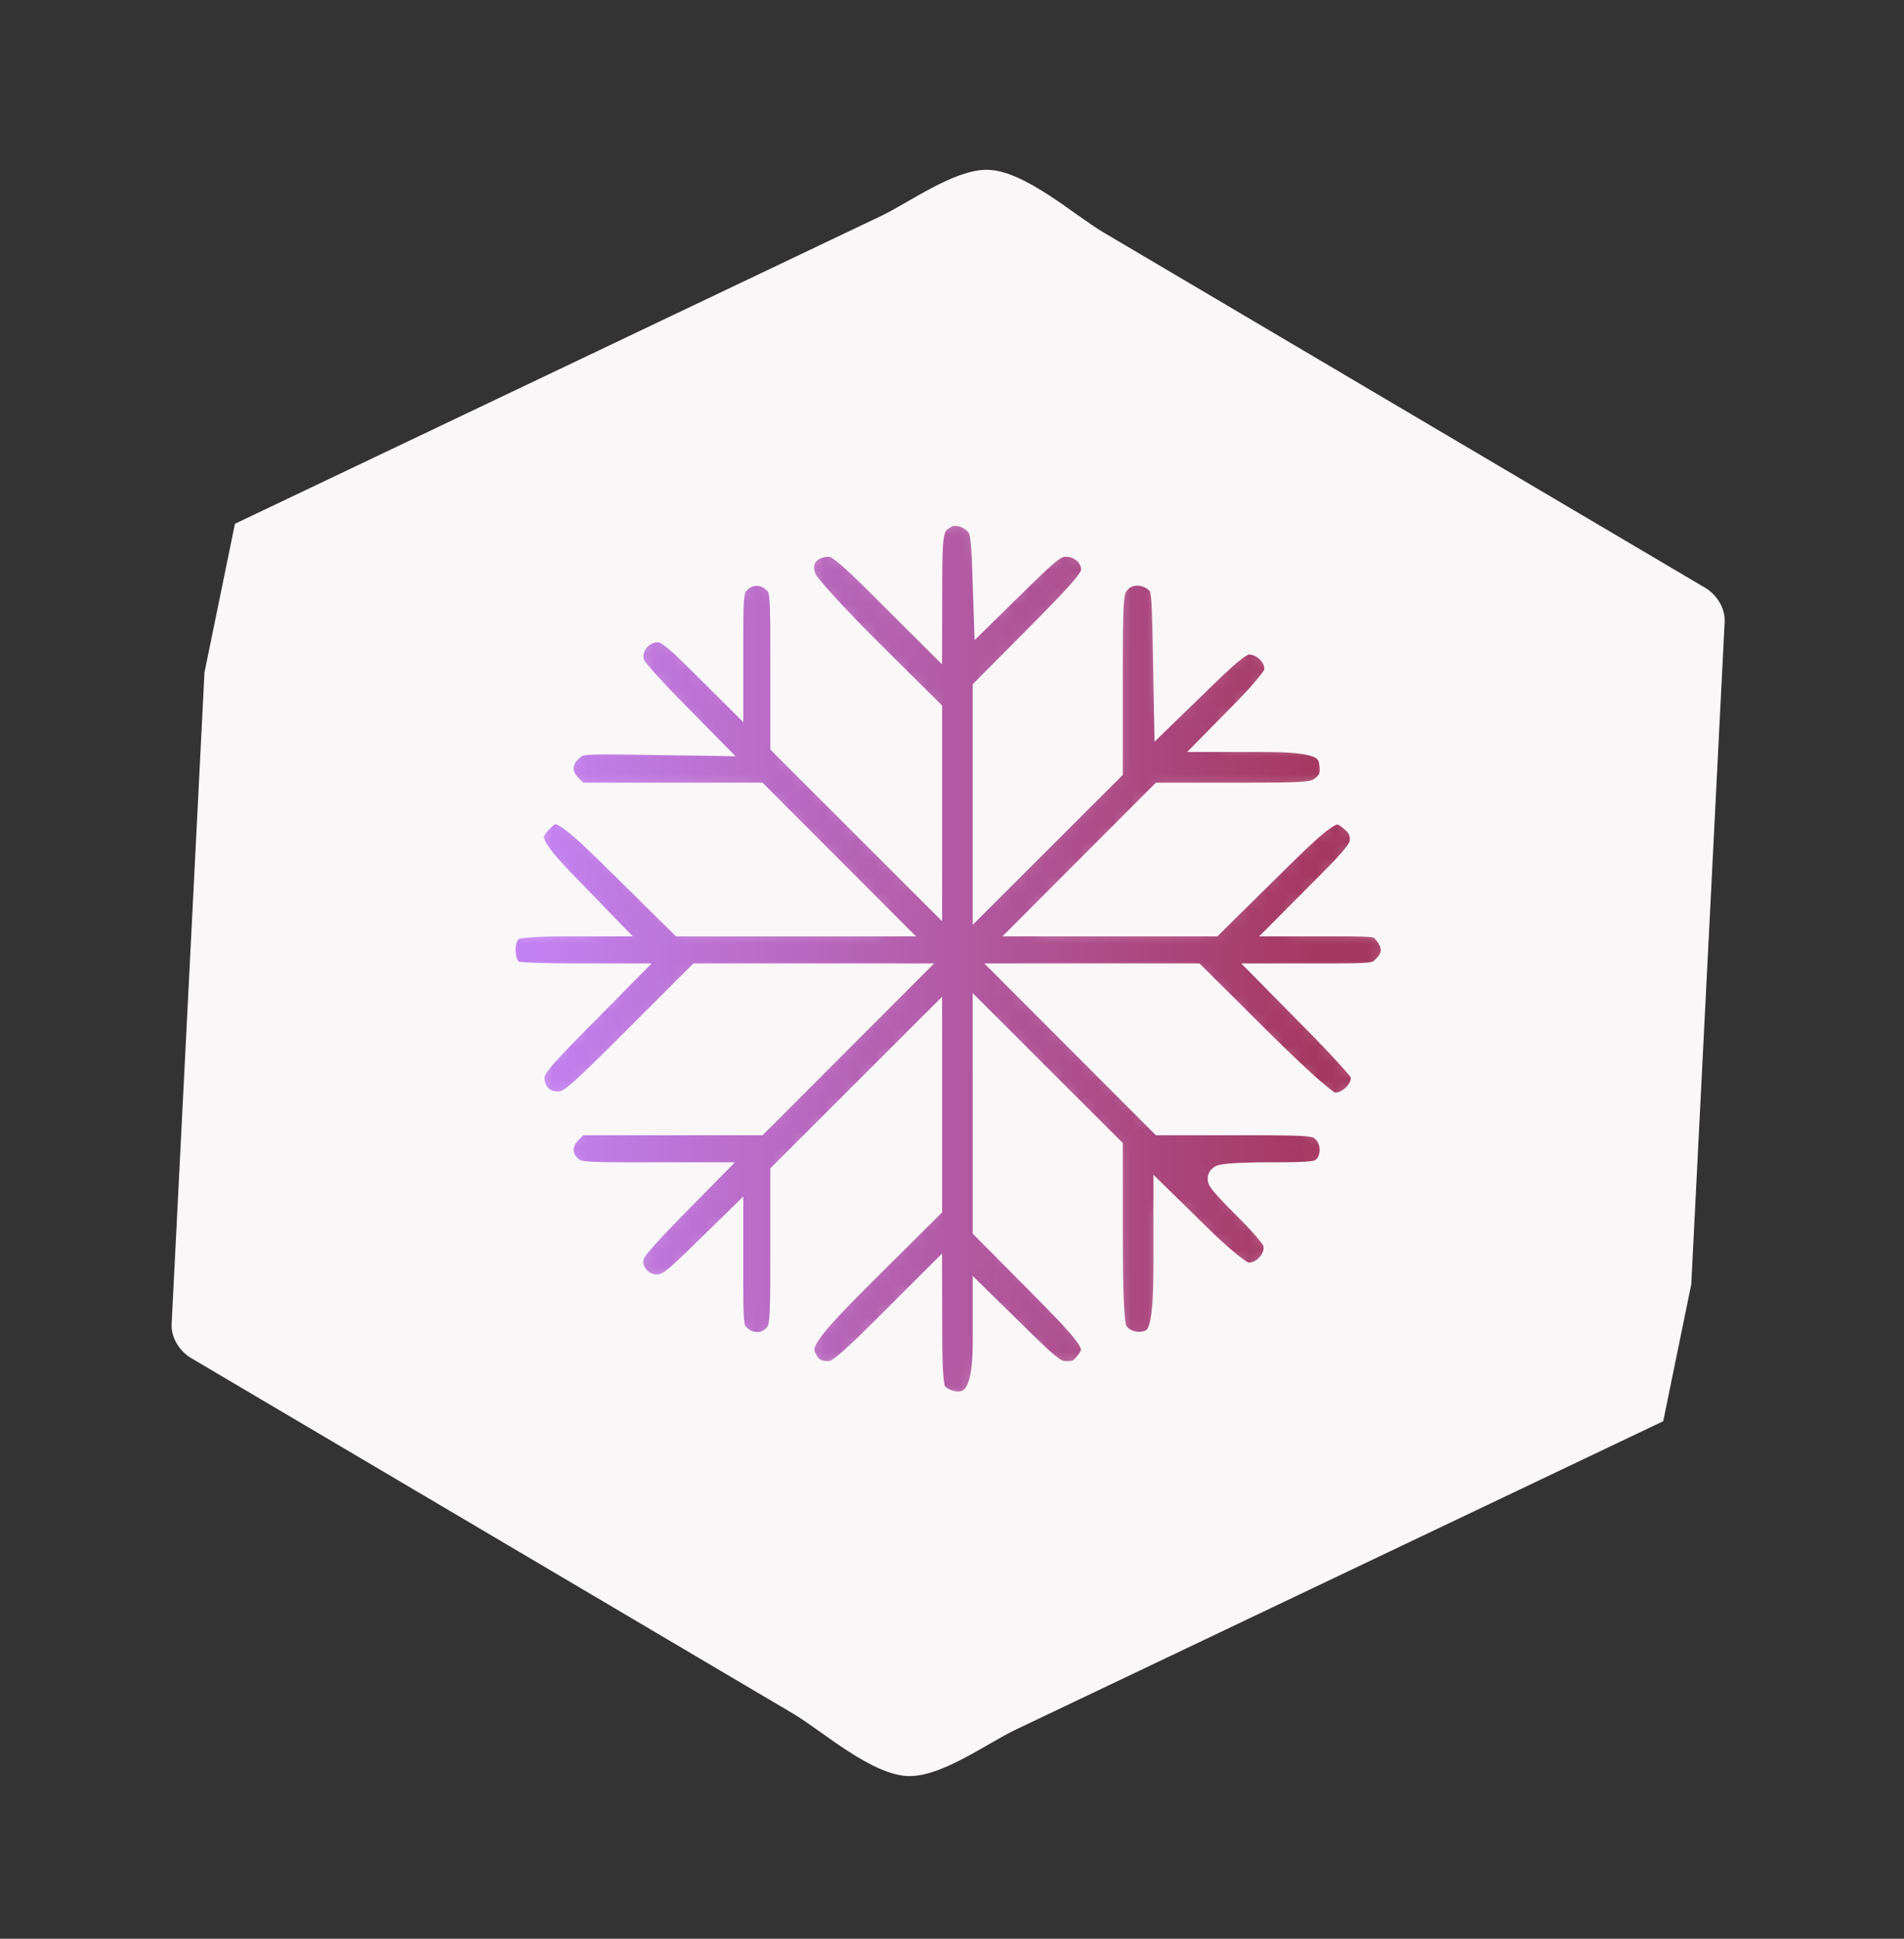
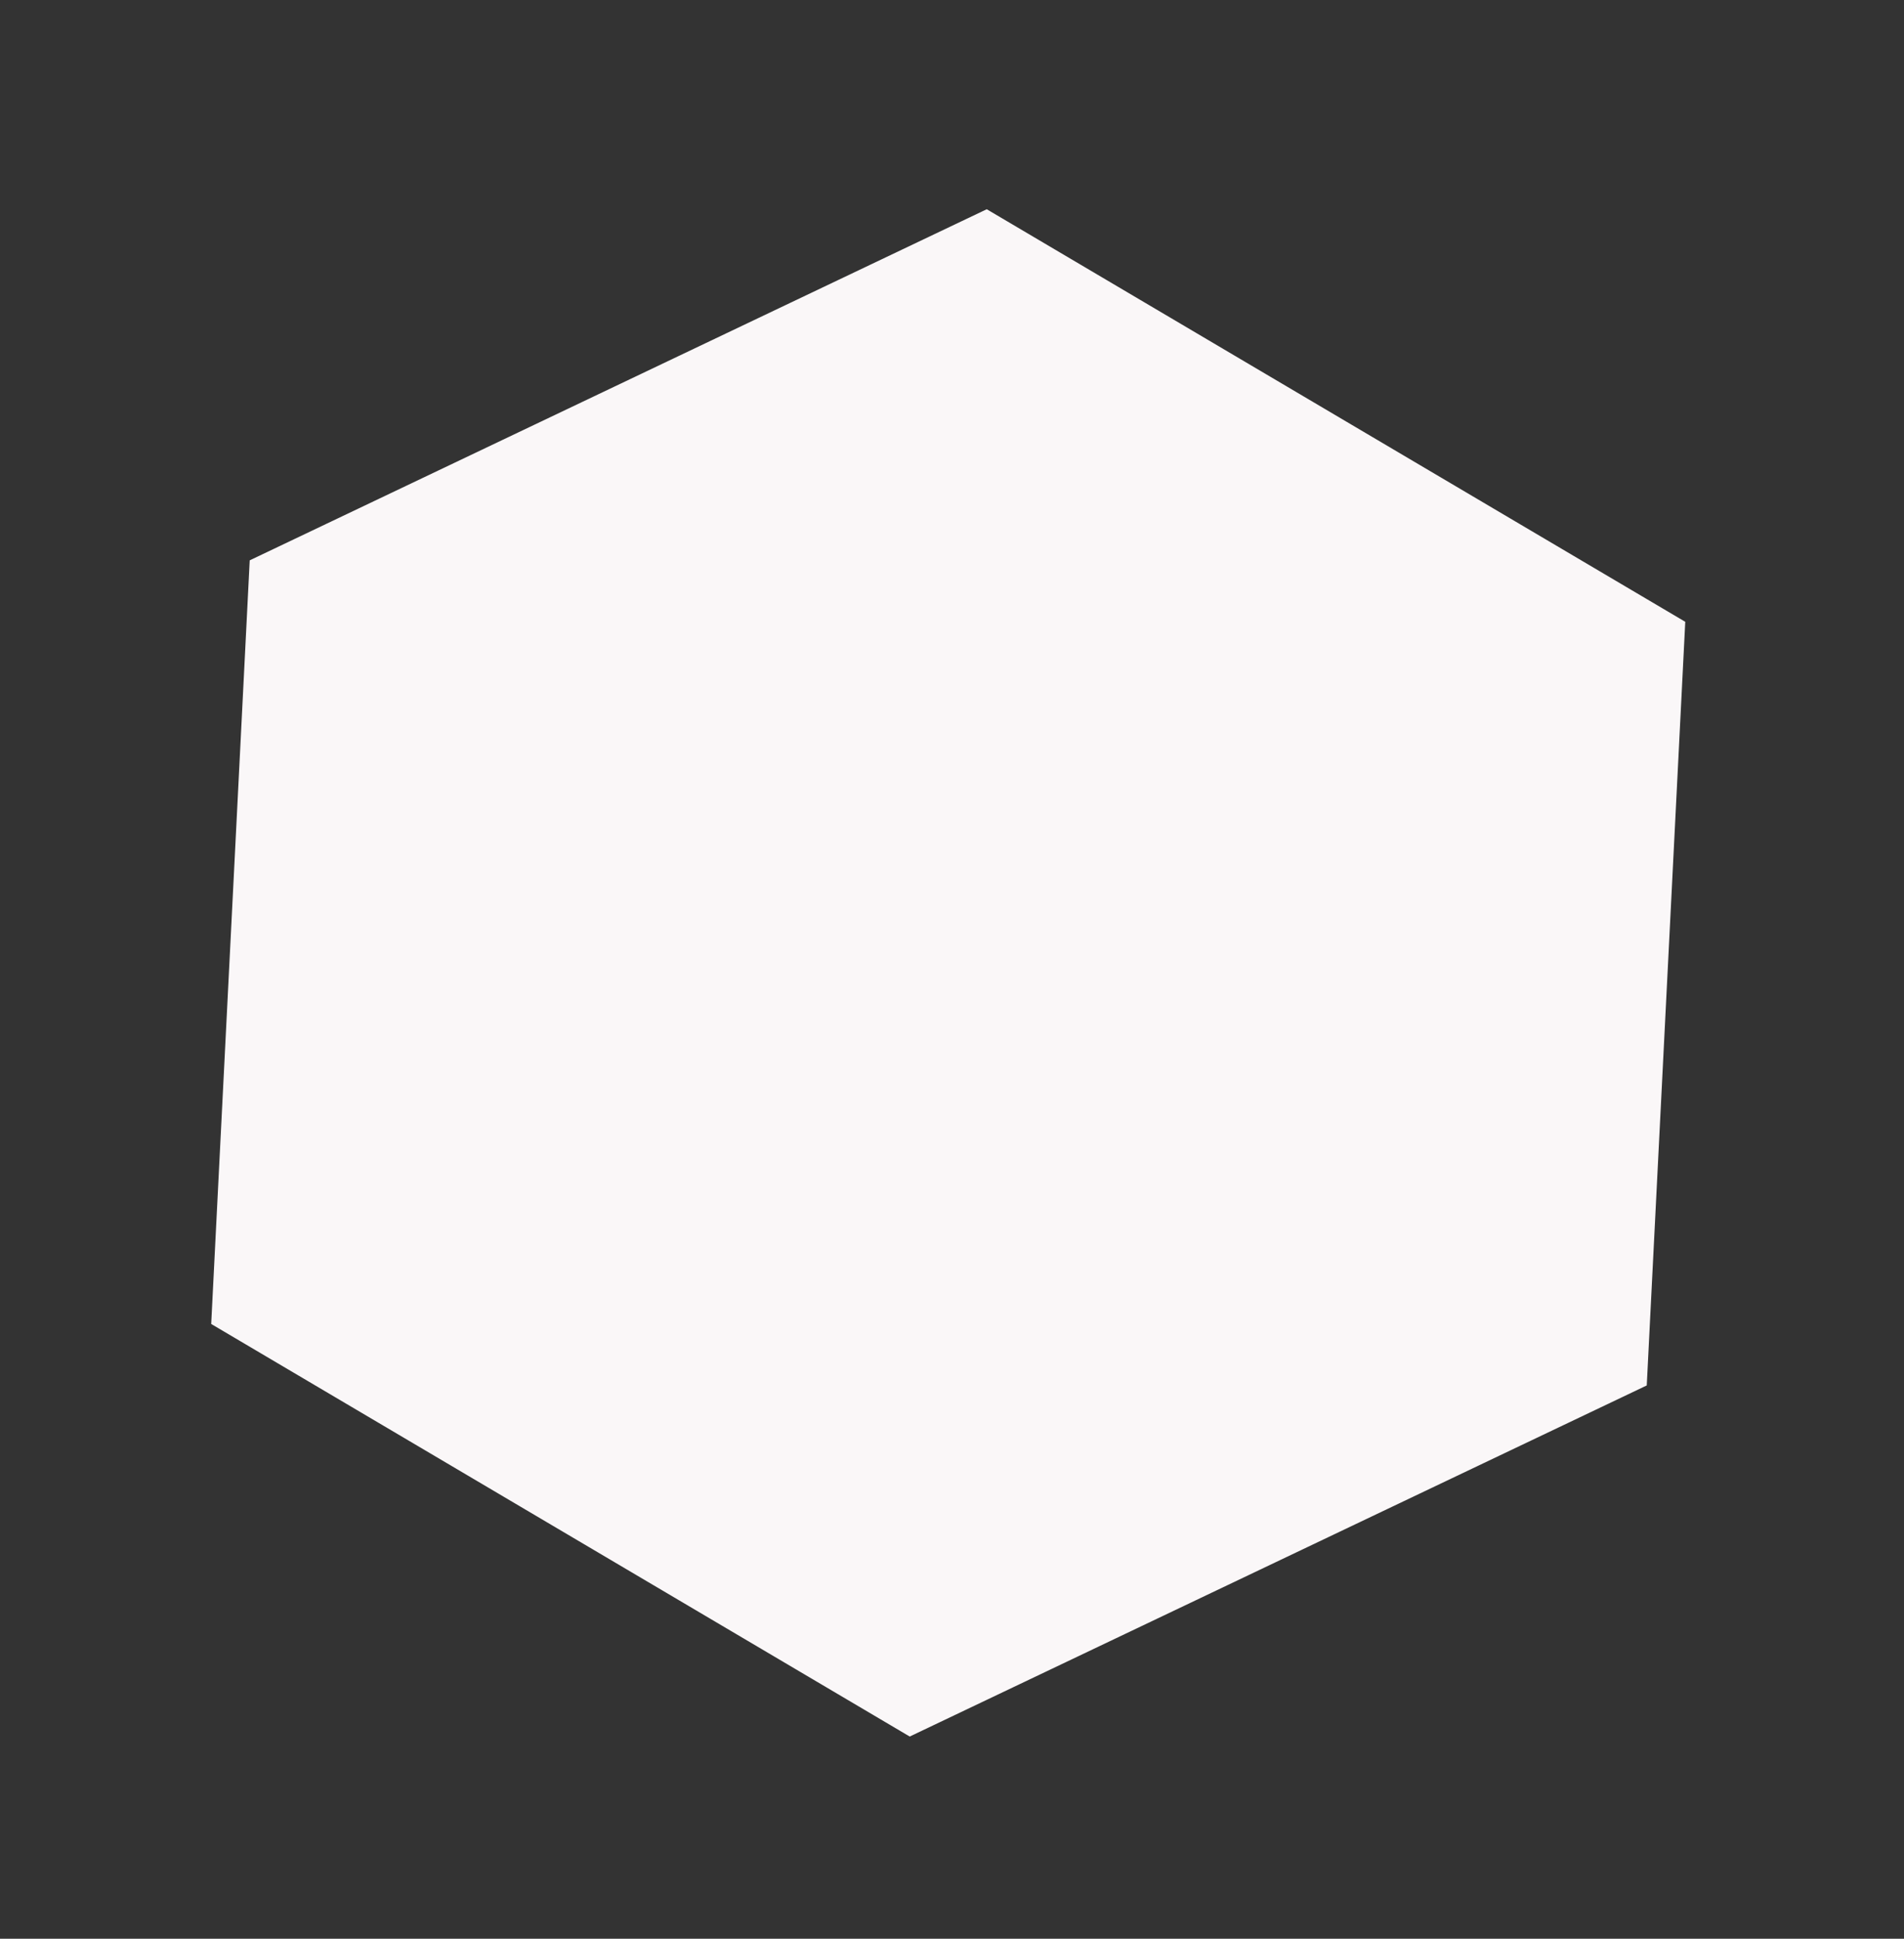
<svg xmlns="http://www.w3.org/2000/svg" width="112" height="114" viewBox="0 0 112 114" fill="none">
  <rect x="0" y="0" width="112" height="114" fill="#333333" stroke="none" />
  <g clip-path="url(#clip0_44_162)">
    <path d="M96.868 81.466L53.513 102.111L12.424 77.852L14.689 32.949L58.044 12.304L99.133 36.563L96.868 81.466Z" fill="#FAF7F8" />
-     <path d="M95.691 79.463C87.774 83.233 79.857 87.002 71.94 90.772C67.089 93.082 62.239 95.391 57.388 97.701C56.001 98.362 54.612 99.024 53.225 99.685C51.069 100.711 55.873 100.812 53.838 99.611C44.91 94.34 35.982 89.069 27.055 83.798C23.181 81.51 19.306 79.221 15.43 76.934C12.781 75.371 14.839 75.94 14.746 77.786C14.811 76.504 14.876 75.223 14.939 73.941C15.511 62.616 16.082 51.291 16.653 39.968C16.745 38.166 16.836 36.362 16.926 34.56C17.065 31.799 16.996 34.416 16.085 34.848C19.485 33.228 22.886 31.61 26.286 29.99C36.395 25.176 46.503 20.363 56.613 15.55C57.46 15.148 58.307 14.743 59.154 14.341C57.249 15.248 56.21 13.926 58.705 15.398C62.997 17.933 67.29 20.466 71.582 23.001C78.474 27.07 85.366 31.139 92.258 35.207C94.085 36.286 95.912 37.364 97.739 38.443C98.434 38.853 96.861 35.473 96.776 37.164C96.721 38.27 96.665 39.375 96.609 40.479C95.92 54.142 95.229 67.805 94.54 81.47C94.389 84.464 99.035 84.45 99.186 81.47C99.941 66.501 100.697 51.535 101.451 36.566C101.491 35.758 100.979 34.961 100.3 34.561C93.234 30.388 86.167 26.217 79.1 22.044C74.37 19.251 69.639 16.459 64.909 13.666C63.172 12.641 60.227 9.984 58.039 9.984C56.086 9.984 53.472 11.918 51.814 12.707C46.963 15.017 42.114 17.326 37.262 19.636C29.346 23.407 21.429 27.175 13.512 30.946C12.764 31.302 12.4 32.178 12.361 32.951C11.606 47.919 10.85 62.886 10.096 77.854C10.056 78.662 10.568 79.46 11.246 79.859C18.313 84.032 25.38 88.204 32.447 92.376C37.177 95.17 41.908 97.961 46.638 100.755C48.375 101.78 51.32 104.437 53.508 104.437C55.461 104.437 58.074 102.503 59.733 101.713C64.584 99.403 69.433 97.094 74.284 94.784C82.201 91.014 90.118 87.245 98.035 83.475C100.74 82.186 98.382 78.182 95.691 79.463Z" fill="#FAF7F8" />
    <mask id="path-3-inside-1_44_162" fill="white">
-       <path fill-rule="evenodd" clip-rule="evenodd" d="M55.574 30.277C54.709 30.784 54.631 31.101 54.624 34.168L54.617 37.141L52.01 34.54C49.918 32.453 49.285 31.939 48.807 31.939C47.448 31.939 46.745 32.936 47.262 34.128C47.425 34.502 49.147 36.386 51.088 38.314L54.617 41.82L54.617 47.029L54.617 52.238L50.365 47.99L46.113 43.742L46.113 39.153C46.113 34.631 46.106 34.557 45.621 34.102C44.968 33.488 43.979 33.501 43.386 34.131C42.958 34.588 42.924 34.837 42.924 37.581L42.924 40.54L41.13 38.755C39.667 37.3 39.216 36.97 38.688 36.97C37.522 36.97 36.694 38.226 37.202 39.225C37.335 39.485 38.318 40.585 39.386 41.669L41.329 43.639L37.682 43.582C34.079 43.526 34.029 43.532 33.483 44.041C32.771 44.707 32.759 45.604 33.454 46.299L33.975 46.821L39.249 46.821L44.523 46.821L48.239 50.541L51.955 54.262L46.026 54.262L40.096 54.262L36.759 50.967C33.124 47.377 32.766 47.18 31.753 48.193C30.759 49.187 30.989 49.784 33.283 52.148L35.335 54.262L32.95 54.262C31.638 54.262 30.39 54.356 30.176 54.47C29.258 54.962 29.322 56.95 30.268 57.313C30.466 57.389 31.931 57.451 33.523 57.451L36.418 57.451L33.825 60.075C31.648 62.276 31.231 62.802 31.231 63.346C31.231 64.318 31.867 64.977 32.807 64.977C33.533 64.977 33.843 64.721 37.354 61.214L41.121 57.451L47.07 57.451L53.019 57.451L48.771 61.703L44.523 65.955L39.249 65.955L33.975 65.955L33.454 66.477C32.784 67.147 32.772 68.069 33.424 68.682C33.89 69.12 34.11 69.144 37.619 69.144L41.321 69.144L39.382 71.111C38.316 72.192 37.332 73.296 37.196 73.564C36.696 74.544 37.481 75.735 38.625 75.735C39.261 75.735 39.607 75.496 41.143 73.997L42.924 72.258L42.924 75.235C42.924 78.072 42.947 78.234 43.416 78.675C44.07 79.289 45.059 79.275 45.651 78.645C46.096 78.171 46.113 77.982 46.113 73.593L46.113 69.034L50.365 64.786L54.617 60.538L54.617 65.747L54.617 70.956L51.088 74.462C47.243 78.28 46.76 78.977 47.271 79.964C47.617 80.633 47.983 80.838 48.838 80.838C49.276 80.838 49.987 80.254 52.01 78.237L54.617 75.635L54.624 78.609C54.629 80.71 54.712 81.688 54.907 81.945C55.331 82.503 56.229 82.774 56.86 82.535C57.678 82.224 58.019 81.15 58.019 78.892L58.019 76.933L60.01 78.885C61.768 80.609 62.09 80.838 62.759 80.838C63.324 80.838 63.628 80.695 63.957 80.278C64.814 79.188 64.64 78.881 61.208 75.423L58.019 72.21L58.019 66.268L58.019 60.326L61.633 63.936L65.248 67.545L65.251 72.65C65.253 76.321 65.329 77.903 65.521 78.283C65.843 78.919 66.679 79.251 67.464 79.053C68.425 78.812 68.649 77.896 68.649 74.215L68.649 70.98L70.625 72.917C71.712 73.983 72.86 74.92 73.178 74.999C74.292 75.279 75.459 73.976 75.04 72.918C74.936 72.655 74.174 71.773 73.345 70.957C72.516 70.142 71.838 69.4 71.838 69.31C71.838 69.219 73.13 69.144 74.709 69.144C77.295 69.144 77.621 69.102 78.004 68.719C78.596 68.127 78.564 67.006 77.937 66.418C77.463 65.973 77.274 65.955 72.886 65.955L68.326 65.955L64.078 61.703L59.83 57.451L65.03 57.451L70.229 57.451L73.957 61.156C76.278 63.462 77.906 64.915 78.271 65.006C79.322 65.267 80.542 64.021 80.202 63.034C80.131 62.828 78.915 61.488 77.5 60.056L74.928 57.451L77.964 57.451C80.904 57.451 81.016 57.435 81.522 56.929C82.159 56.292 82.187 55.565 81.603 54.822C81.17 54.272 81.117 54.262 78.577 54.262L75.992 54.262L78.097 52.15C79.888 50.351 80.201 49.936 80.201 49.352C80.201 48.87 80.029 48.52 79.622 48.169C78.528 47.228 78.235 47.392 74.616 50.967L71.279 54.262L66.087 54.262L60.894 54.262L64.61 50.541L68.326 46.821L72.817 46.821C77.039 46.821 77.342 46.795 77.869 46.38C78.251 46.08 78.429 45.737 78.429 45.303C78.429 43.763 77.659 43.419 74.204 43.419L71.742 43.419L73.363 41.772C74.255 40.865 75.047 39.912 75.124 39.654C75.391 38.755 74.504 37.697 73.475 37.686C73.005 37.68 72.433 38.111 70.778 39.717L68.678 41.755L68.611 38.103C68.545 34.561 68.528 34.439 68.041 34.045C67.298 33.444 66.227 33.515 65.688 34.2C65.27 34.732 65.248 35.02 65.248 39.995L65.248 45.231L61.633 48.841L58.019 52.45L58.019 46.508L58.019 40.566L61.208 37.353C63.897 34.644 64.397 34.04 64.397 33.502C64.397 32.651 63.627 31.939 62.707 31.939C62.104 31.939 61.715 32.22 60.034 33.867L58.067 35.797L57.987 33.445C57.918 31.446 57.843 31.031 57.484 30.679C56.934 30.139 56.107 29.965 55.574 30.277Z" />
-     </mask>
+       </mask>
    <path fill-rule="evenodd" clip-rule="evenodd" d="M55.574 30.277C54.709 30.784 54.631 31.101 54.624 34.168L54.617 37.141L52.01 34.54C49.918 32.453 49.285 31.939 48.807 31.939C47.448 31.939 46.745 32.936 47.262 34.128C47.425 34.502 49.147 36.386 51.088 38.314L54.617 41.82L54.617 47.029L54.617 52.238L50.365 47.99L46.113 43.742L46.113 39.153C46.113 34.631 46.106 34.557 45.621 34.102C44.968 33.488 43.979 33.501 43.386 34.131C42.958 34.588 42.924 34.837 42.924 37.581L42.924 40.54L41.13 38.755C39.667 37.3 39.216 36.97 38.688 36.97C37.522 36.97 36.694 38.226 37.202 39.225C37.335 39.485 38.318 40.585 39.386 41.669L41.329 43.639L37.682 43.582C34.079 43.526 34.029 43.532 33.483 44.041C32.771 44.707 32.759 45.604 33.454 46.299L33.975 46.821L39.249 46.821L44.523 46.821L48.239 50.541L51.955 54.262L46.026 54.262L40.096 54.262L36.759 50.967C33.124 47.377 32.766 47.18 31.753 48.193C30.759 49.187 30.989 49.784 33.283 52.148L35.335 54.262L32.95 54.262C31.638 54.262 30.39 54.356 30.176 54.47C29.258 54.962 29.322 56.95 30.268 57.313C30.466 57.389 31.931 57.451 33.523 57.451L36.418 57.451L33.825 60.075C31.648 62.276 31.231 62.802 31.231 63.346C31.231 64.318 31.867 64.977 32.807 64.977C33.533 64.977 33.843 64.721 37.354 61.214L41.121 57.451L47.07 57.451L53.019 57.451L48.771 61.703L44.523 65.955L39.249 65.955L33.975 65.955L33.454 66.477C32.784 67.147 32.772 68.069 33.424 68.682C33.89 69.12 34.11 69.144 37.619 69.144L41.321 69.144L39.382 71.111C38.316 72.192 37.332 73.296 37.196 73.564C36.696 74.544 37.481 75.735 38.625 75.735C39.261 75.735 39.607 75.496 41.143 73.997L42.924 72.258L42.924 75.235C42.924 78.072 42.947 78.234 43.416 78.675C44.07 79.289 45.059 79.275 45.651 78.645C46.096 78.171 46.113 77.982 46.113 73.593L46.113 69.034L50.365 64.786L54.617 60.538L54.617 65.747L54.617 70.956L51.088 74.462C47.243 78.28 46.76 78.977 47.271 79.964C47.617 80.633 47.983 80.838 48.838 80.838C49.276 80.838 49.987 80.254 52.01 78.237L54.617 75.635L54.624 78.609C54.629 80.71 54.712 81.688 54.907 81.945C55.331 82.503 56.229 82.774 56.86 82.535C57.678 82.224 58.019 81.15 58.019 78.892L58.019 76.933L60.01 78.885C61.768 80.609 62.09 80.838 62.759 80.838C63.324 80.838 63.628 80.695 63.957 80.278C64.814 79.188 64.64 78.881 61.208 75.423L58.019 72.21L58.019 66.268L58.019 60.326L61.633 63.936L65.248 67.545L65.251 72.65C65.253 76.321 65.329 77.903 65.521 78.283C65.843 78.919 66.679 79.251 67.464 79.053C68.425 78.812 68.649 77.896 68.649 74.215L68.649 70.98L70.625 72.917C71.712 73.983 72.86 74.92 73.178 74.999C74.292 75.279 75.459 73.976 75.04 72.918C74.936 72.655 74.174 71.773 73.345 70.957C72.516 70.142 71.838 69.4 71.838 69.31C71.838 69.219 73.13 69.144 74.709 69.144C77.295 69.144 77.621 69.102 78.004 68.719C78.596 68.127 78.564 67.006 77.937 66.418C77.463 65.973 77.274 65.955 72.886 65.955L68.326 65.955L64.078 61.703L59.83 57.451L65.03 57.451L70.229 57.451L73.957 61.156C76.278 63.462 77.906 64.915 78.271 65.006C79.322 65.267 80.542 64.021 80.202 63.034C80.131 62.828 78.915 61.488 77.5 60.056L74.928 57.451L77.964 57.451C80.904 57.451 81.016 57.435 81.522 56.929C82.159 56.292 82.187 55.565 81.603 54.822C81.17 54.272 81.117 54.262 78.577 54.262L75.992 54.262L78.097 52.15C79.888 50.351 80.201 49.936 80.201 49.352C80.201 48.87 80.029 48.52 79.622 48.169C78.528 47.228 78.235 47.392 74.616 50.967L71.279 54.262L66.087 54.262L60.894 54.262L64.61 50.541L68.326 46.821L72.817 46.821C77.039 46.821 77.342 46.795 77.869 46.38C78.251 46.08 78.429 45.737 78.429 45.303C78.429 43.763 77.659 43.419 74.204 43.419L71.742 43.419L73.363 41.772C74.255 40.865 75.047 39.912 75.124 39.654C75.391 38.755 74.504 37.697 73.475 37.686C73.005 37.68 72.433 38.111 70.778 39.717L68.678 41.755L68.611 38.103C68.545 34.561 68.528 34.439 68.041 34.045C67.298 33.444 66.227 33.515 65.688 34.2C65.27 34.732 65.248 35.02 65.248 39.995L65.248 45.231L61.633 48.841L58.019 52.45L58.019 46.508L58.019 40.566L61.208 37.353C63.897 34.644 64.397 34.04 64.397 33.502C64.397 32.651 63.627 31.939 62.707 31.939C62.104 31.939 61.715 32.22 60.034 33.867L58.067 35.797L57.987 33.445C57.918 31.446 57.843 31.031 57.484 30.679C56.934 30.139 56.107 29.965 55.574 30.277Z" fill="url(#paint0_linear_44_162)" stroke="#FAF7F8" stroke-width="1.6" mask="url(#path-3-inside-1_44_162)" />
  </g>
  <defs>
    <linearGradient id="paint0_linear_44_162" x1="31.557" y1="62.75" x2="77.349" y2="63.017" gradientUnits="userSpaceOnUse">
      <stop stop-color="#C281F1" />
      <stop offset="1" stop-color="#A53860" />
    </linearGradient>
    <clipPath id="clip0_44_162">
      <rect width="92.903" height="96" fill="white" transform="translate(20.053 0.399) rotate(11.587)" />
    </clipPath>
  </defs>
</svg>